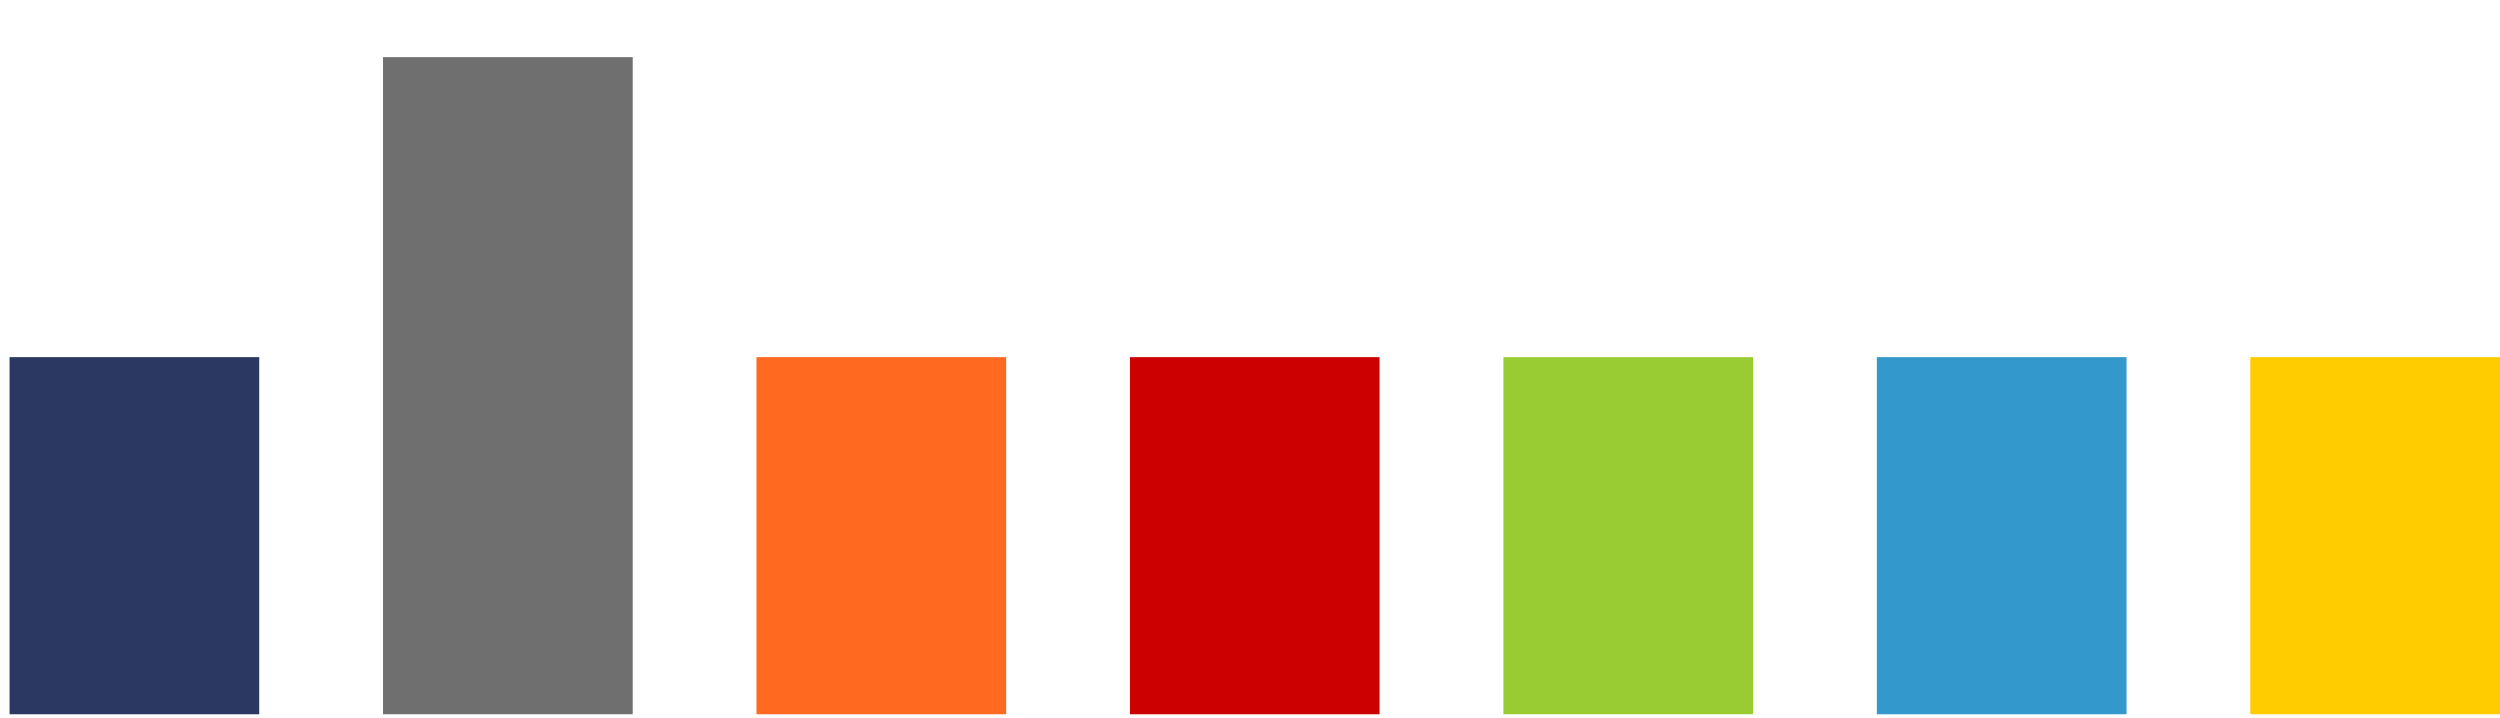
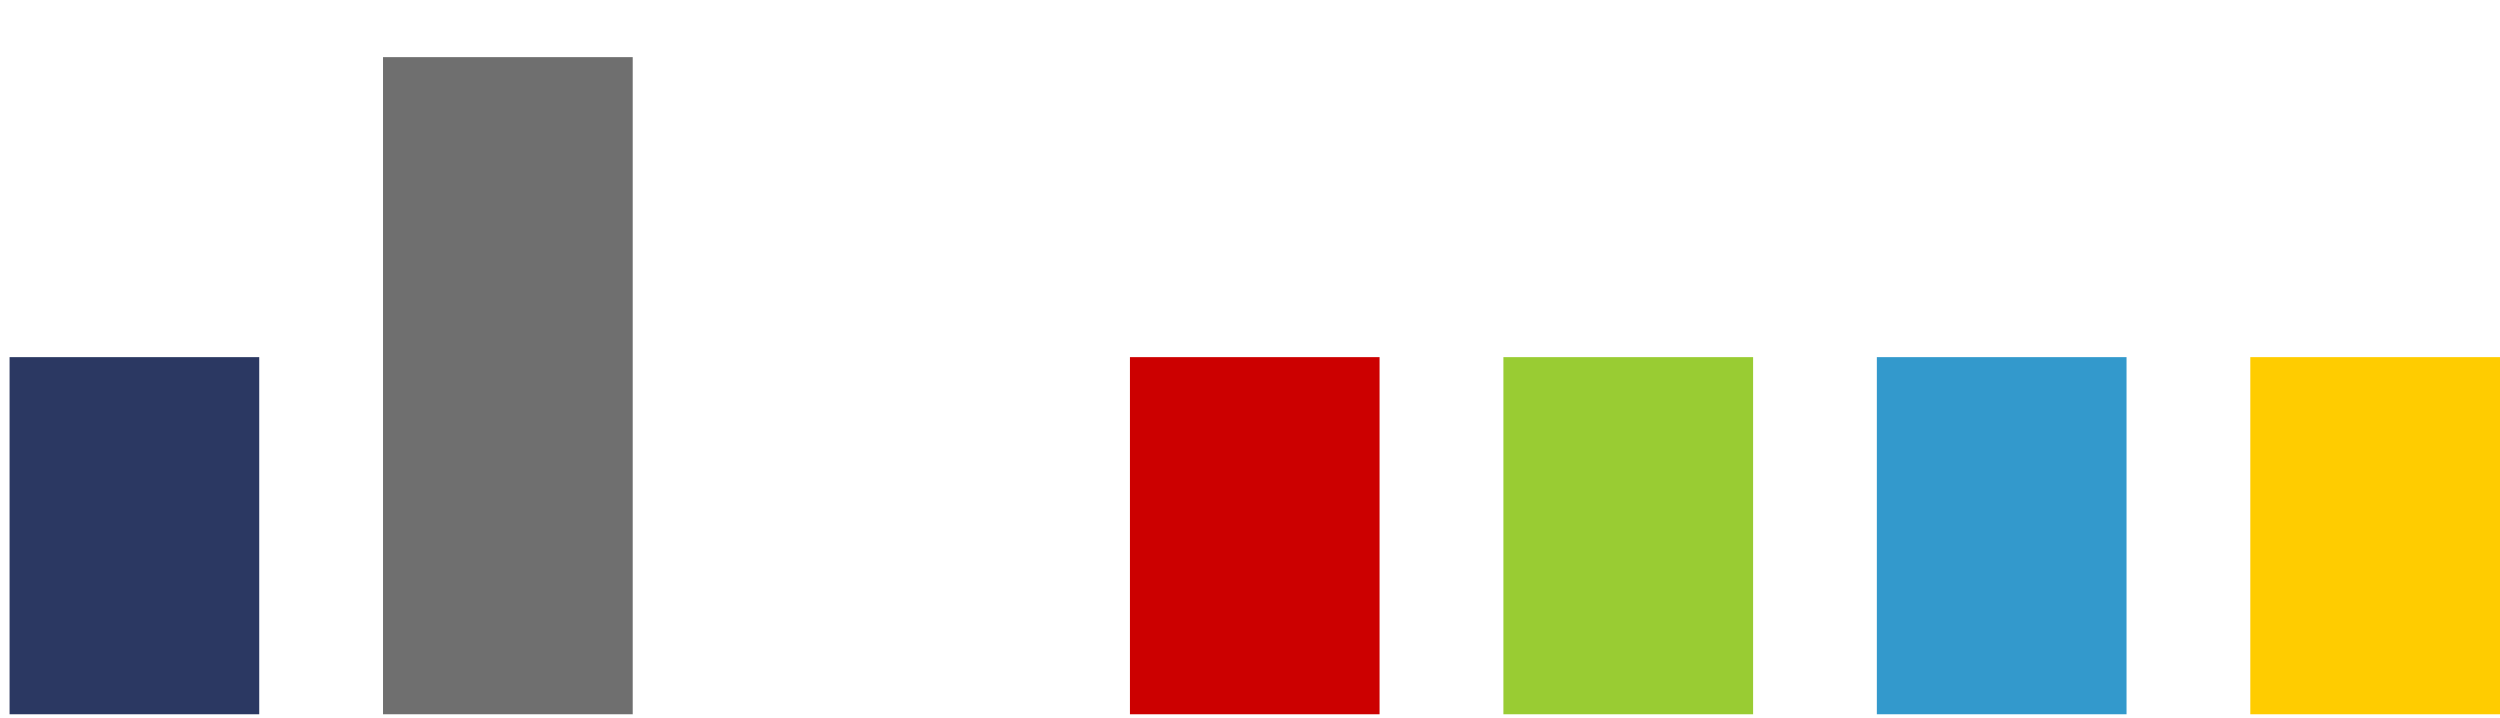
<svg xmlns="http://www.w3.org/2000/svg" width="175" height="50.234" viewBox="0 0 175 50.234">
  <defs>
    <style>.a{fill:#2b3862;}.b{fill:#6f6f6f;}.c{fill:#ff6920;}.d{fill:#c00;}.e{fill:#9c3;}.f{fill:#39c;}.g{fill:#fc0;}.h{fill:none;}</style>
  </defs>
  <g transform="translate(-1441 -3990)">
    <path class="a" d="M0-21.443H17.476v-25H0Z" transform="translate(1441.67 4061.443)" />
    <path class="b" d="M26.141,20.769H43.62v-46H26.141Z" transform="translate(1441.67 4019.231)" />
-     <path class="c" d="M52.283-.231H69.762v-25H52.283Z" transform="translate(1441.67 4040.231)" />
    <path class="d" d="M78.426-.231H95.9v-25H78.426Z" transform="translate(1441.67 4040.231)" />
    <path class="e" d="M104.568-.231h17.479v-25H104.568Z" transform="translate(1441.67 4040.231)" />
    <path class="f" d="M130.709-.231h17.479v-25H130.709Z" transform="translate(1441.67 4040.231)" />
    <path class="g" d="M156.852-.231H174.33v-25H156.852Z" transform="translate(1441.67 4040.231)" />
-     <path class="h" d="M0,0H174.331V-50.234H0Z" transform="translate(1441 4040.234)" />
+     <path class="h" d="M0,0H174.331V-50.234H0" transform="translate(1441 4040.234)" />
  </g>
</svg>